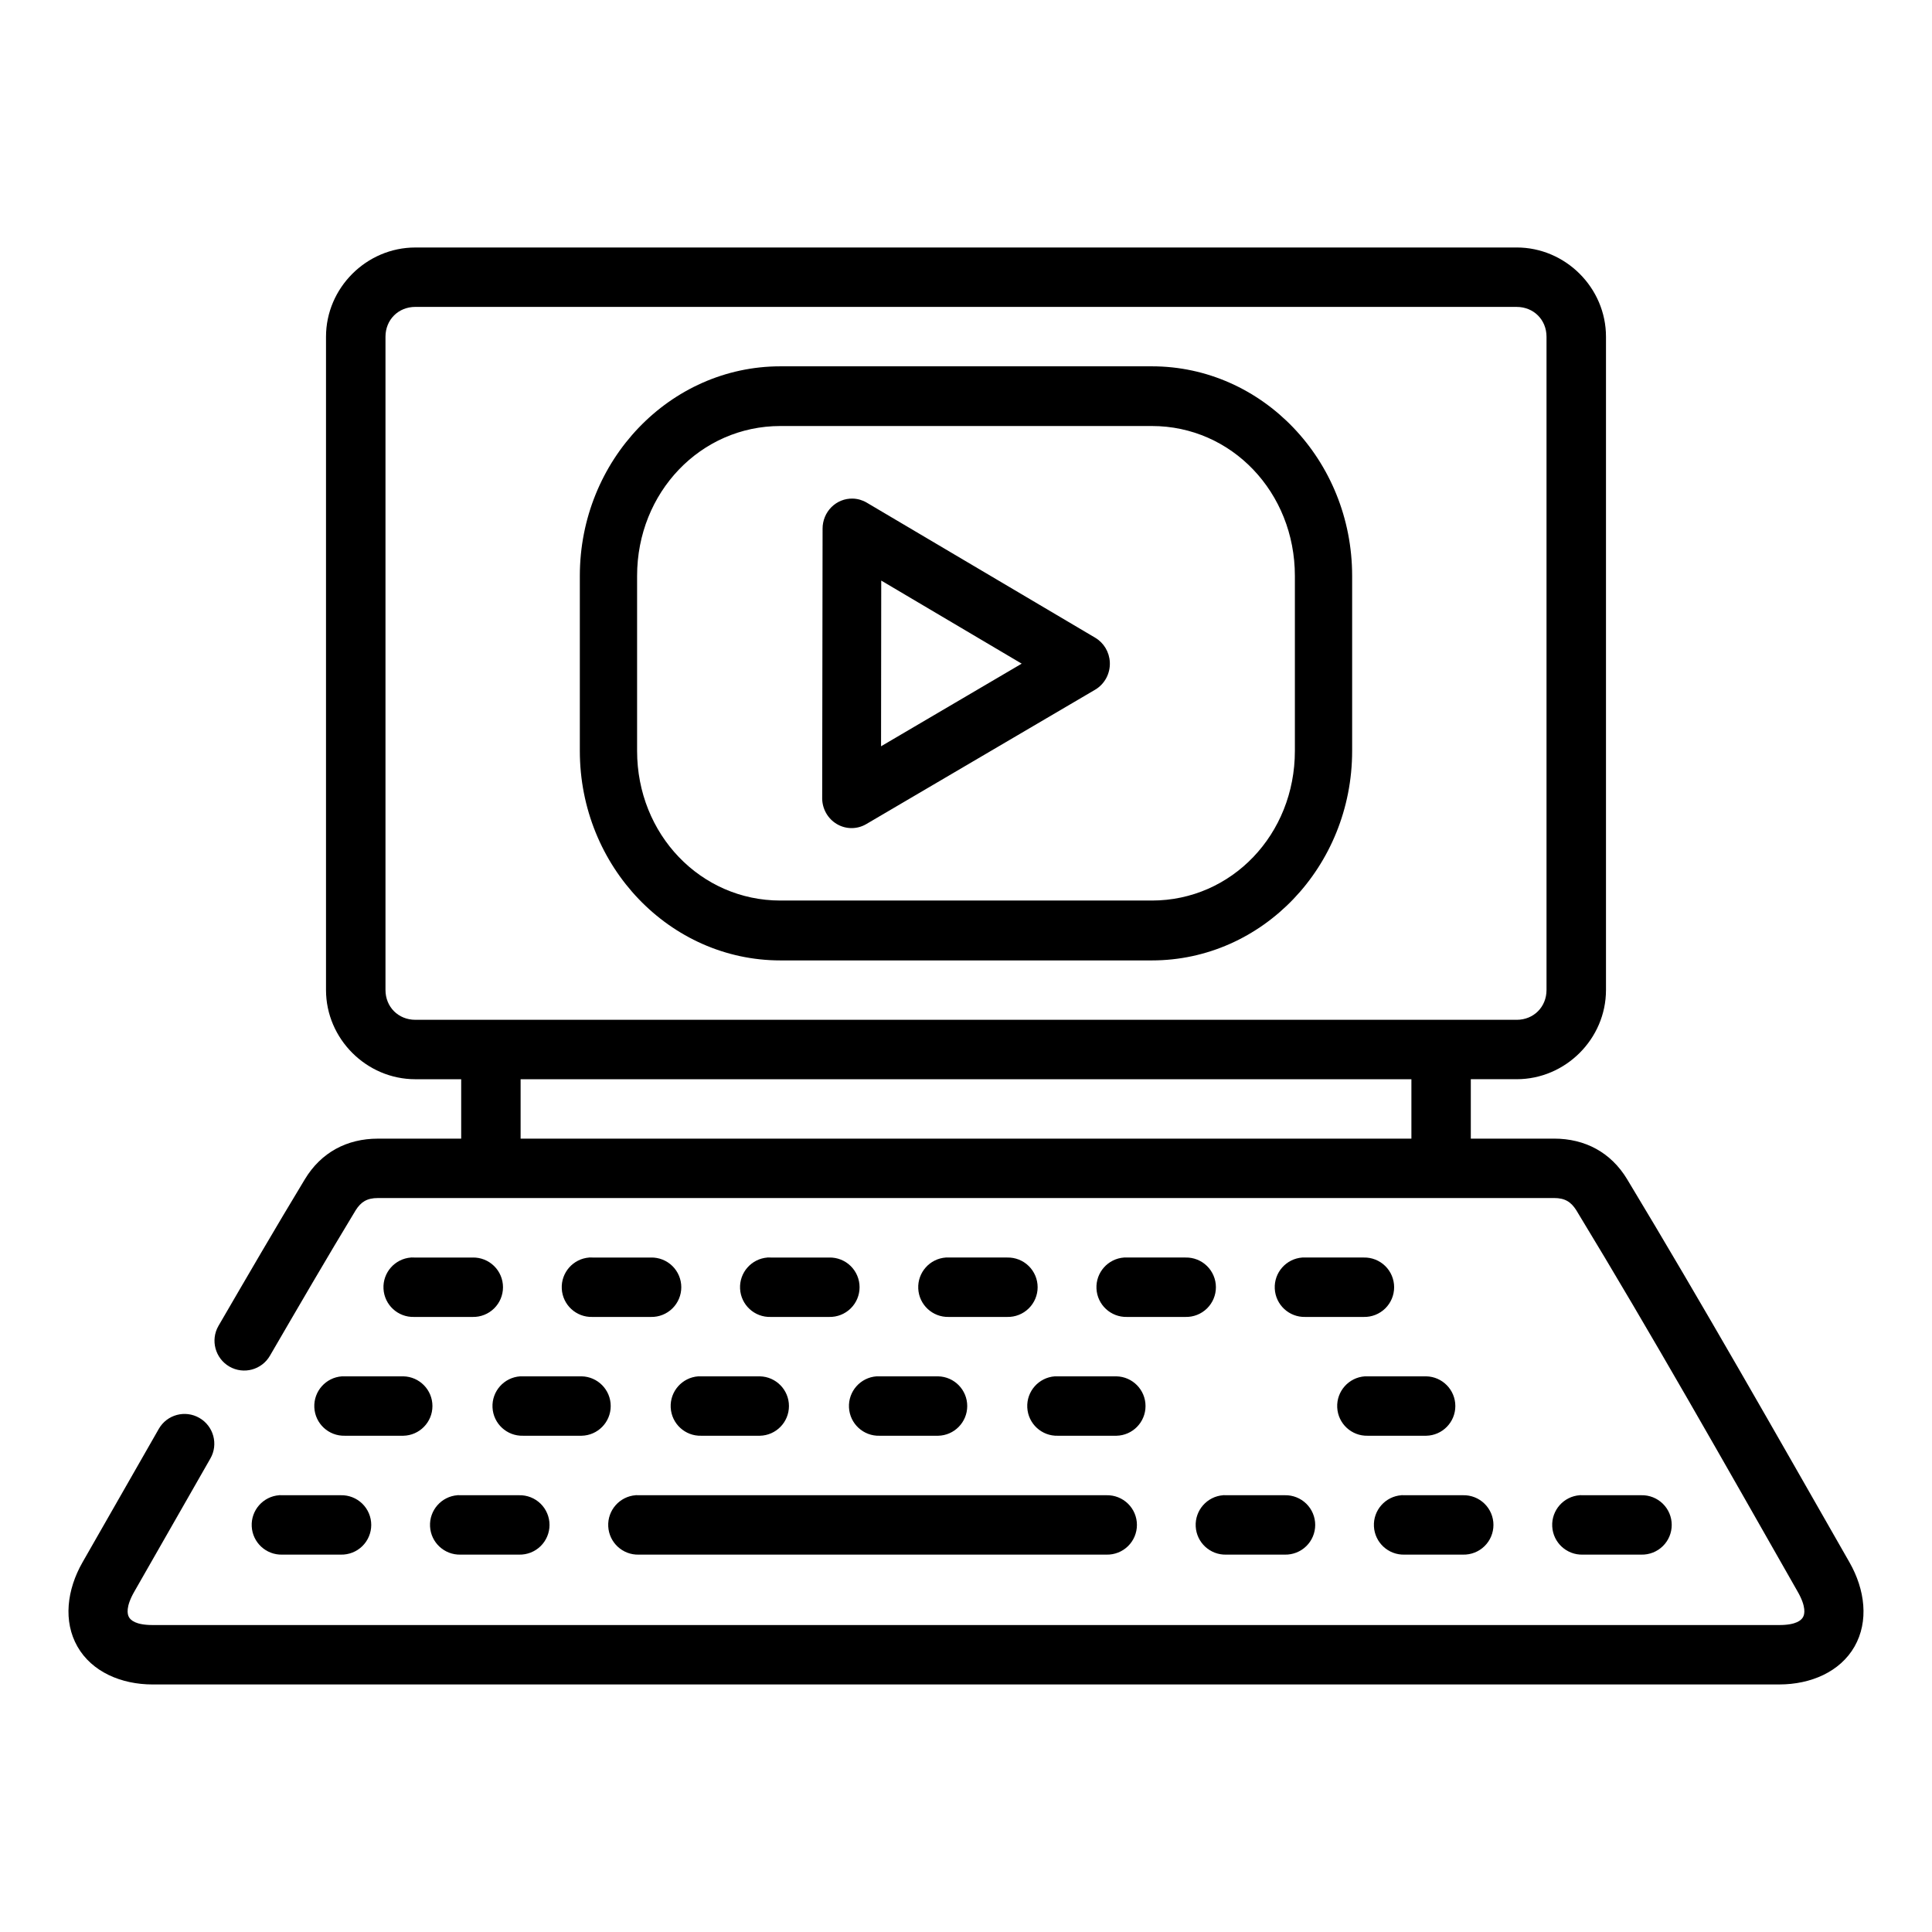
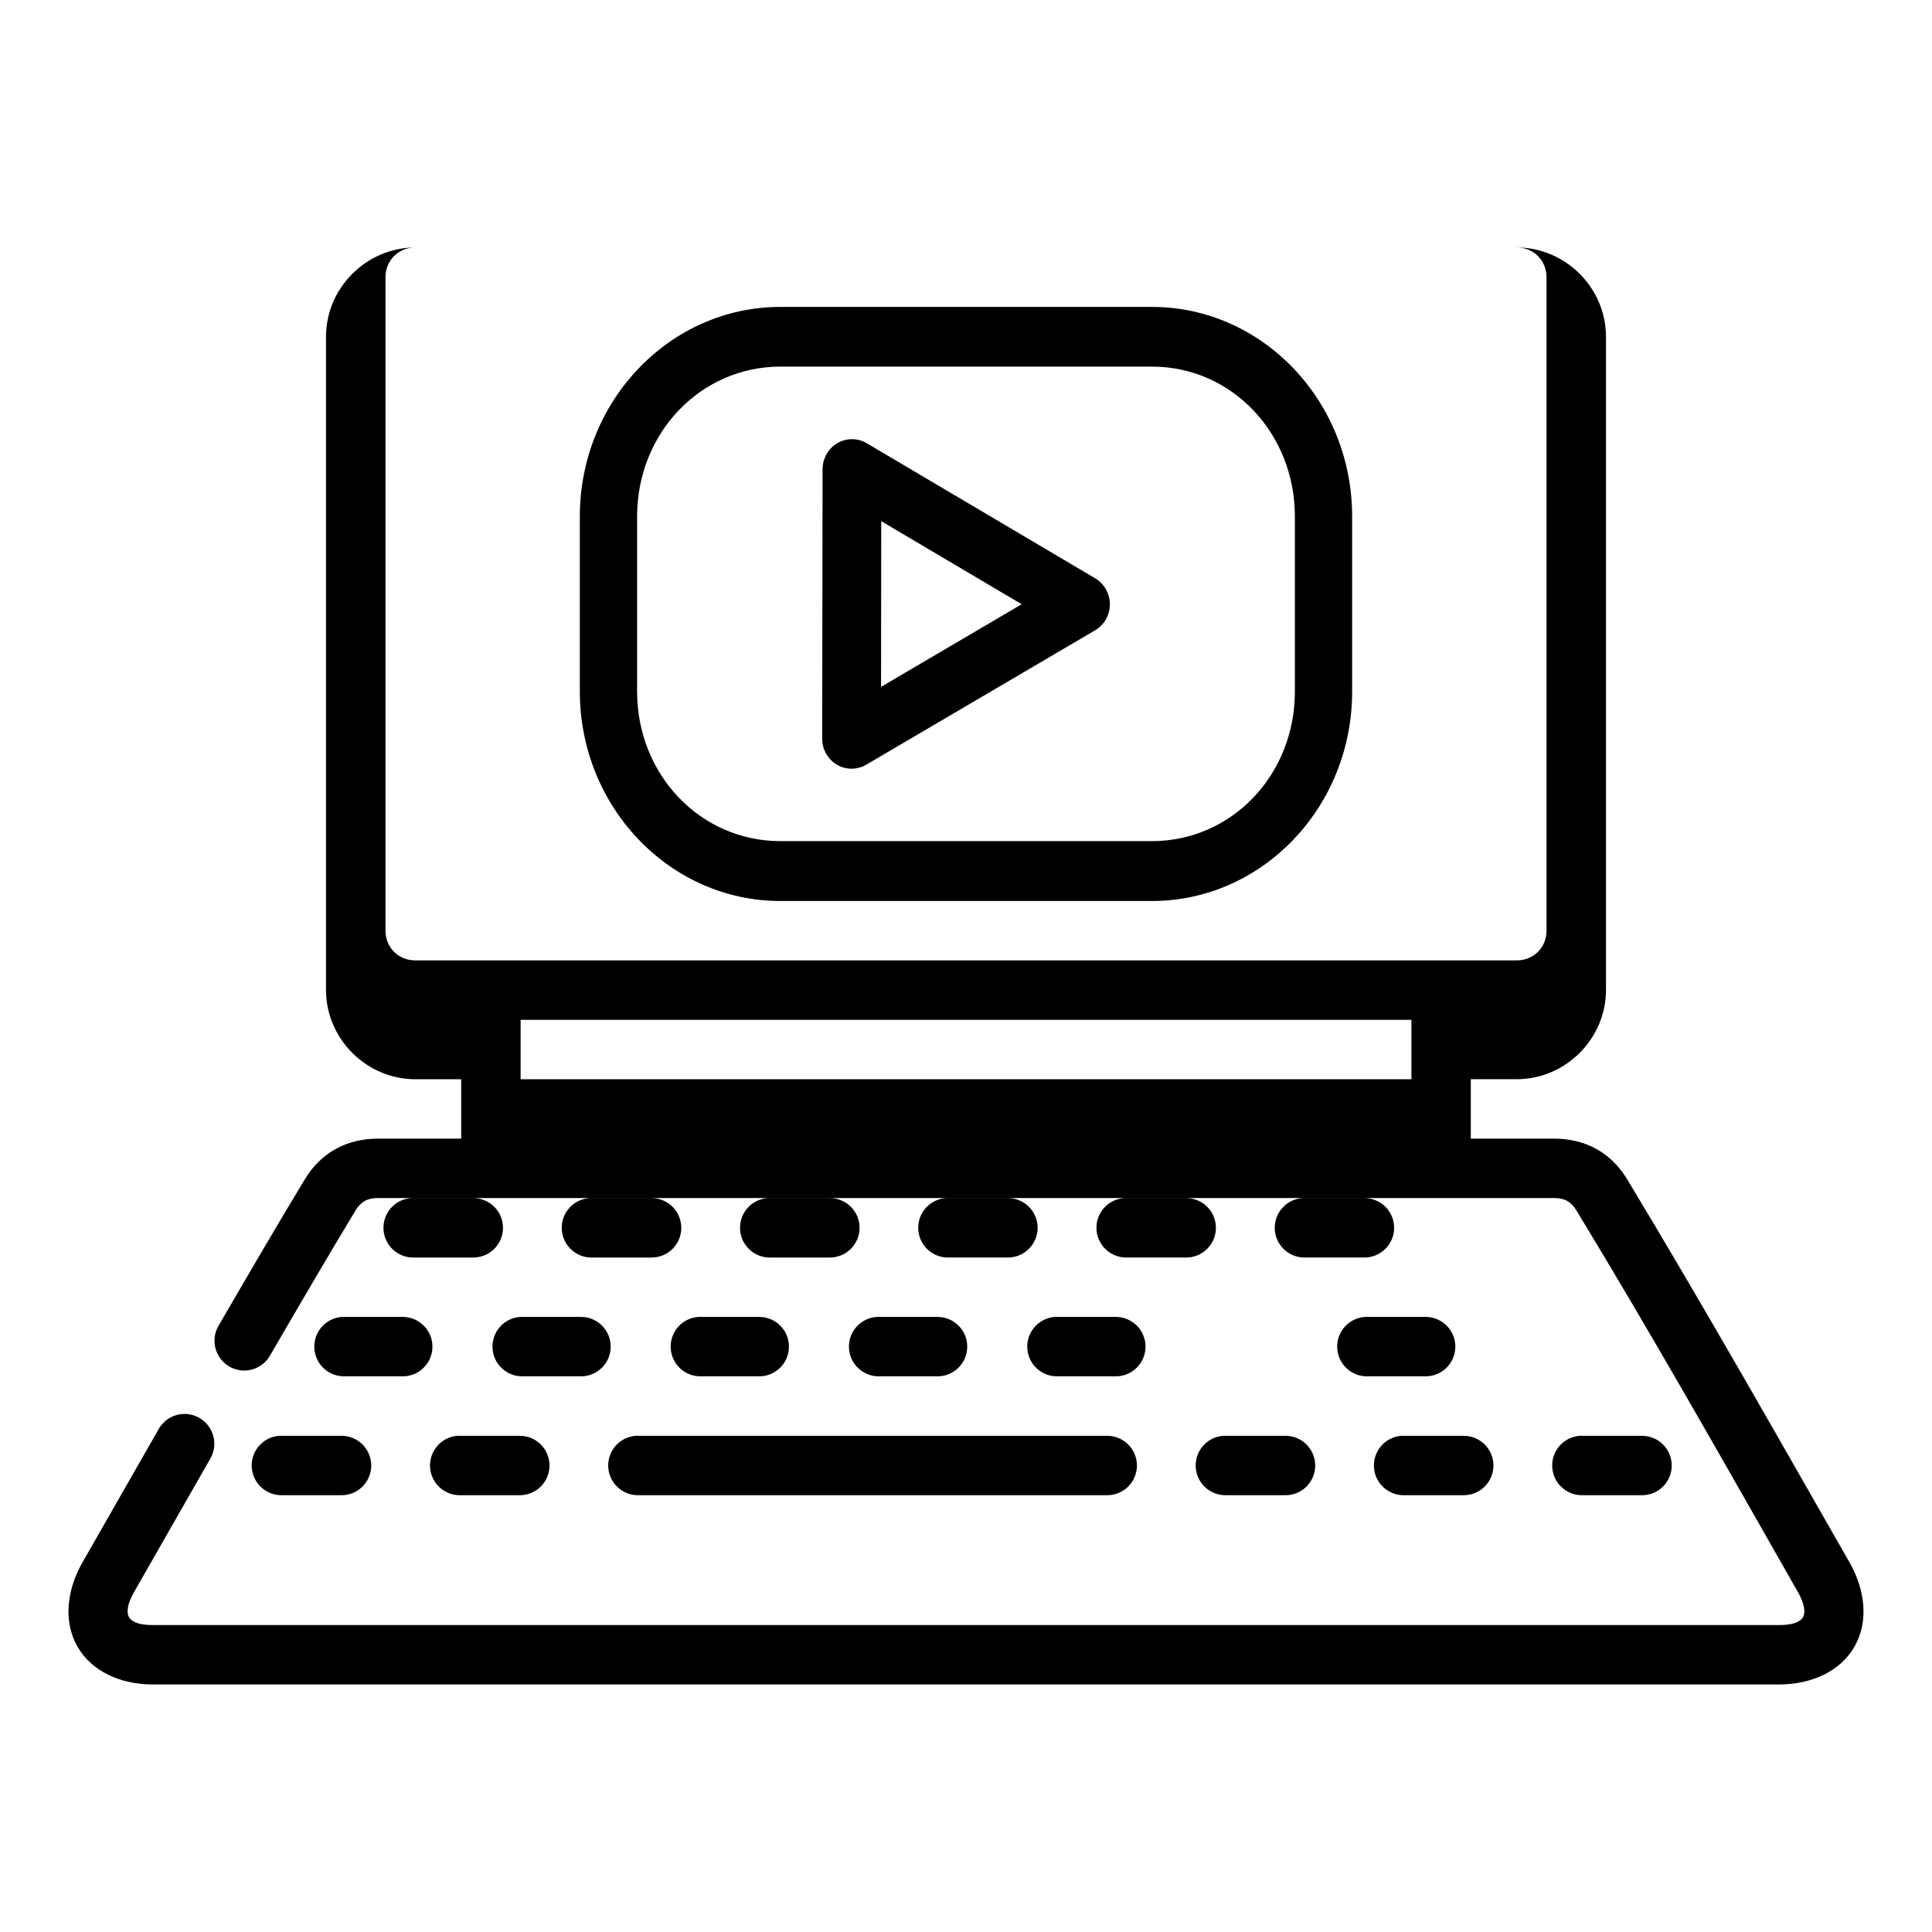
<svg xmlns="http://www.w3.org/2000/svg" fill="#000000" width="800px" height="800px" version="1.1" viewBox="144 144 512 512">
-   <path d="m254.06 209.59c-12.945 0-23.664 10.699-23.664 23.648v173.12c0 12.945 10.715 23.648 23.664 23.648h12.16v15.746h-22.062c-8.195 0-15.062 3.637-19.355 10.746-7.793 12.867-15.348 25.875-22.91 38.883-2.172 3.766-0.859 8.605 2.906 10.777s8.574 0.875 10.746-2.891c7.504-12.906 15.004-25.809 22.738-38.574 1.371-2.133 2.922-3.199 5.875-3.199l311.68-0.004c2.949 0 4.504 1.066 5.875 3.199 20.25 33.309 39.414 67.266 58.703 101.14 2.289 4.012 1.848 5.953 1.398 6.734-0.445 0.781-1.746 2.09-6.273 2.09h-431.09c-4.527 0-5.828-1.309-6.273-2.09-0.445-0.781-0.891-2.723 1.398-6.734 6.715-11.773 13.441-23.539 20.172-35.301 2.172-3.766 0.859-8.59-2.906-10.762-3.766-2.176-8.574-0.891-10.746 2.875-6.75 11.793-13.5 23.594-20.234 35.395-4.141 7.258-5.156 15.629-1.336 22.324 3.82 6.695 11.594 10.039 19.926 10.039l431.09-0.004c8.332 0 16.105-3.344 19.926-10.039 3.82-6.695 2.805-15.066-1.336-22.324-19.414-33.977-38.711-68.031-58.934-101.54-4.297-7.109-11.16-10.746-19.355-10.746h-22.062v-15.746h12.16c12.945 0 23.664-10.699 23.664-23.648v-173.12c0-12.945-10.715-23.648-23.664-23.648zm0 15.746h291.88c4.496 0 7.902 3.406 7.902 7.902v173.12c0 4.496-3.406 7.902-7.902 7.902l-291.88-0.004c-4.496 0-7.902-3.406-7.902-7.902v-173.12c0-4.496 3.406-7.902 7.902-7.902zm96.754 15.742c-29.285 0-53.152 24.902-53.152 55.535v46.387c0 30.633 23.863 55.52 53.152 55.52h98.445c29.285 0 53.074-24.887 53.074-55.52v-46.387c0-30.633-23.789-55.535-53.074-55.535zm0 15.82h98.445c21.145 0 37.898 17.598 37.898 39.715v46.387c0 22.117-16.754 39.652-37.898 39.652h-98.445c-21.145 0-37.977-17.535-37.977-39.652v-46.387c0-22.117 16.832-39.715 37.977-39.715zm19.156 19.234h0.004c-2.102-0.051-4.129 0.762-5.633 2.258-1.5 1.5-2.348 3.551-2.348 5.691l-0.105 71.434h-0.004c0.004 2.832 1.488 5.453 3.894 6.871 2.402 1.422 5.367 1.426 7.777 0.016l60.672-35.625h-0.004c2.539-1.492 4.043-4.316 3.891-7.301-0.133-2.688-1.594-5.125-3.875-6.473l-60.562-35.809c-1.129-0.664-2.402-1.031-3.703-1.062zm7.566 21.727 37.223 22.016-37.27 21.895zm-95.57 132.15h236.07v15.746l-236.07-0.004zm-29.012 47.23c-0.012 0.004-0.02 0.012-0.031 0.016-4.277 0.316-7.516 3.988-7.293 8.27s3.824 7.602 8.109 7.477h15.512c2.117 0.047 4.164-0.762 5.68-2.246 1.516-1.48 2.367-3.508 2.367-5.629 0-2.117-0.852-4.148-2.367-5.629-1.516-1.48-3.562-2.289-5.68-2.242h-15.512c-0.262-0.02-0.523-0.023-0.785-0.016zm47.246 0c-0.012 0.004-0.02 0.012-0.031 0.016-4.273 0.316-7.516 3.988-7.293 8.27s3.824 7.602 8.109 7.477h15.512c2.121 0.047 4.168-0.762 5.684-2.246 1.512-1.48 2.367-3.508 2.367-5.629 0-2.117-0.855-4.148-2.367-5.629-1.516-1.48-3.562-2.289-5.684-2.242h-15.512c-0.262-0.02-0.523-0.023-0.785-0.016zm47.246 0c-0.008 0.004-0.02 0.012-0.027 0.016-4.277 0.316-7.516 3.988-7.293 8.27 0.219 4.281 3.82 7.602 8.105 7.477h15.516c2.117 0.047 4.164-0.762 5.68-2.246 1.516-1.48 2.367-3.508 2.367-5.629 0-2.117-0.852-4.148-2.367-5.629s-3.562-2.289-5.68-2.242h-15.516c-0.258-0.02-0.52-0.023-0.781-0.016zm47.215 0.016h0.004c-4.273 0.301-7.527 3.961-7.32 8.242 0.203 4.277 3.789 7.609 8.074 7.504h15.512c2.117 0.047 4.168-0.762 5.68-2.246 1.516-1.48 2.371-3.508 2.371-5.629 0-2.117-0.855-4.148-2.371-5.629-1.512-1.48-3.562-2.289-5.68-2.242h-15.512c-0.254-0.012-0.504-0.012-0.754 0zm47.23 0h0.004c-4.273 0.301-7.523 3.961-7.32 8.242 0.207 4.277 3.793 7.609 8.074 7.504h15.531c2.117 0.047 4.164-0.762 5.68-2.246 1.512-1.48 2.367-3.508 2.367-5.629 0-2.117-0.855-4.148-2.367-5.629-1.516-1.48-3.562-2.289-5.68-2.242h-15.531c-0.25-0.012-0.5-0.012-0.754 0zm47.246 0h0.008c-4.277 0.301-7.527 3.961-7.32 8.242 0.203 4.277 3.789 7.609 8.07 7.504h15.516c2.117 0.047 4.164-0.762 5.68-2.246 1.516-1.48 2.367-3.508 2.367-5.629 0-2.117-0.852-4.148-2.367-5.629s-3.562-2.289-5.68-2.242h-15.516c-0.25-0.012-0.5-0.012-0.75 0zm-254.52 31.488h0.008c-4.277 0.297-7.531 3.957-7.328 8.242 0.207 4.281 3.797 7.613 8.082 7.5h15.512c4.281-0.09 7.707-3.586 7.707-7.871 0-4.281-3.426-7.781-7.707-7.871h-15.512c-0.25-0.012-0.504-0.012-0.754 0zm47.23 0h0.008c-4.285 0.293-7.547 3.961-7.336 8.25 0.211 4.289 3.812 7.621 8.105 7.492h15.516c4.281-0.09 7.703-3.586 7.703-7.871 0-4.281-3.422-7.781-7.703-7.871h-15.516c-0.254-0.012-0.512-0.012-0.77 0zm47.188 0h0.008c-4.277 0.312-7.523 3.988-7.301 8.27 0.223 4.285 3.828 7.606 8.117 7.473h15.512c4.281-0.09 7.707-3.586 7.707-7.871 0-4.281-3.426-7.781-7.707-7.871h-15.512c-0.273-0.016-0.547-0.016-0.816 0zm47.246 0h0.008c-4.277 0.312-7.519 3.988-7.301 8.27 0.223 4.285 3.828 7.606 8.117 7.473h15.512c4.285-0.09 7.707-3.586 7.707-7.871 0-4.281-3.422-7.781-7.707-7.871h-15.512c-0.273-0.016-0.543-0.016-0.816 0zm47.246 0h0.012c-4.281 0.312-7.523 3.988-7.301 8.27 0.219 4.285 3.828 7.606 8.113 7.473h15.516c4.281-0.09 7.707-3.586 7.707-7.871 0-4.281-3.426-7.781-7.707-7.871h-15.516c-0.27-0.016-0.543-0.016-0.812 0zm82.164 0h0.012c-4.277 0.297-7.535 3.957-7.328 8.242 0.203 4.281 3.793 7.613 8.082 7.5h15.512c4.281-0.09 7.707-3.586 7.707-7.871 0-4.281-3.426-7.781-7.707-7.871h-15.512c-0.254-0.012-0.504-0.012-0.754 0zm-287.67 31.488h0.012c-0.012 0.004-0.02 0.012-0.031 0.016-4.273 0.316-7.516 3.988-7.293 8.27 0.223 4.281 3.824 7.602 8.109 7.473h15.512c2.121 0.047 4.168-0.762 5.684-2.242 1.512-1.48 2.367-3.512 2.367-5.629 0-2.117-0.855-4.148-2.367-5.629-1.516-1.48-3.562-2.289-5.684-2.242h-15.512c-0.262-0.02-0.523-0.023-0.785-0.016zm47.23 0h0.012c-0.004 0.004-0.008 0.012-0.016 0.016-4.266 0.32-7.5 3.988-7.281 8.262 0.215 4.273 3.805 7.594 8.082 7.481h15.527c2.121 0.047 4.168-0.762 5.684-2.242 1.512-1.48 2.367-3.512 2.367-5.629 0-2.117-0.855-4.148-2.367-5.629-1.516-1.48-3.562-2.289-5.684-2.242h-15.527c-0.262-0.02-0.523-0.023-0.785-0.016zm47.246 0h0.016c-0.012 0.004-0.02 0.012-0.031 0.016-4.273 0.316-7.516 3.988-7.293 8.27s3.824 7.602 8.109 7.473h123.95c2.117 0.047 4.164-0.762 5.68-2.242s2.367-3.512 2.367-5.629c0-2.117-0.852-4.148-2.367-5.629-1.516-1.48-3.562-2.289-5.68-2.242h-123.95c-0.262-0.02-0.523-0.023-0.785-0.016zm155.67 0h0.016l-0.016 0.016c-4.277 0.316-7.516 3.988-7.293 8.27 0.219 4.281 3.824 7.602 8.109 7.473h15.512c2.117 0.047 4.164-0.762 5.68-2.242 1.516-1.48 2.367-3.512 2.367-5.629 0-2.117-0.852-4.148-2.367-5.629-1.516-1.48-3.562-2.289-5.68-2.242h-15.512c-0.27-0.02-0.535-0.023-0.801-0.016zm47.246 0h0.016c-0.008 0.004-0.02 0.012-0.027 0.016-4.277 0.316-7.516 3.988-7.297 8.27 0.223 4.281 3.824 7.602 8.109 7.473h15.516c2.117 0.047 4.164-0.762 5.68-2.242 1.516-1.48 2.367-3.512 2.367-5.629 0-2.117-0.852-4.148-2.367-5.629-1.516-1.48-3.562-2.289-5.68-2.242h-15.516c-0.262-0.02-0.523-0.023-0.781-0.016zm47.246 0h0.02c-0.012 0.004-0.02 0.012-0.031 0.016-4.277 0.316-7.516 3.988-7.293 8.27 0.219 4.281 3.824 7.602 8.109 7.473h15.512c2.117 0.047 4.164-0.762 5.68-2.242s2.367-3.512 2.367-5.629c0-2.117-0.852-4.148-2.367-5.629-1.516-1.48-3.562-2.289-5.68-2.242h-15.512c-0.262-0.02-0.523-0.023-0.785-0.016z" />
+   <path d="m254.06 209.59c-12.945 0-23.664 10.699-23.664 23.648v173.12c0 12.945 10.715 23.648 23.664 23.648h12.16v15.746h-22.062c-8.195 0-15.062 3.637-19.355 10.746-7.793 12.867-15.348 25.875-22.91 38.883-2.172 3.766-0.859 8.605 2.906 10.777s8.574 0.875 10.746-2.891c7.504-12.906 15.004-25.809 22.738-38.574 1.371-2.133 2.922-3.199 5.875-3.199l311.68-0.004c2.949 0 4.504 1.066 5.875 3.199 20.25 33.309 39.414 67.266 58.703 101.14 2.289 4.012 1.848 5.953 1.398 6.734-0.445 0.781-1.746 2.09-6.273 2.09h-431.09c-4.527 0-5.828-1.309-6.273-2.09-0.445-0.781-0.891-2.723 1.398-6.734 6.715-11.773 13.441-23.539 20.172-35.301 2.172-3.766 0.859-8.59-2.906-10.762-3.766-2.176-8.574-0.891-10.746 2.875-6.75 11.793-13.5 23.594-20.234 35.395-4.141 7.258-5.156 15.629-1.336 22.324 3.82 6.695 11.594 10.039 19.926 10.039l431.09-0.004c8.332 0 16.105-3.344 19.926-10.039 3.82-6.695 2.805-15.066-1.336-22.324-19.414-33.977-38.711-68.031-58.934-101.54-4.297-7.109-11.16-10.746-19.355-10.746h-22.062v-15.746h12.16c12.945 0 23.664-10.699 23.664-23.648v-173.12c0-12.945-10.715-23.648-23.664-23.648zh291.88c4.496 0 7.902 3.406 7.902 7.902v173.12c0 4.496-3.406 7.902-7.902 7.902l-291.88-0.004c-4.496 0-7.902-3.406-7.902-7.902v-173.12c0-4.496 3.406-7.902 7.902-7.902zm96.754 15.742c-29.285 0-53.152 24.902-53.152 55.535v46.387c0 30.633 23.863 55.52 53.152 55.52h98.445c29.285 0 53.074-24.887 53.074-55.52v-46.387c0-30.633-23.789-55.535-53.074-55.535zm0 15.82h98.445c21.145 0 37.898 17.598 37.898 39.715v46.387c0 22.117-16.754 39.652-37.898 39.652h-98.445c-21.145 0-37.977-17.535-37.977-39.652v-46.387c0-22.117 16.832-39.715 37.977-39.715zm19.156 19.234h0.004c-2.102-0.051-4.129 0.762-5.633 2.258-1.5 1.5-2.348 3.551-2.348 5.691l-0.105 71.434h-0.004c0.004 2.832 1.488 5.453 3.894 6.871 2.402 1.422 5.367 1.426 7.777 0.016l60.672-35.625h-0.004c2.539-1.492 4.043-4.316 3.891-7.301-0.133-2.688-1.594-5.125-3.875-6.473l-60.562-35.809c-1.129-0.664-2.402-1.031-3.703-1.062zm7.566 21.727 37.223 22.016-37.27 21.895zm-95.57 132.15h236.07v15.746l-236.07-0.004zm-29.012 47.23c-0.012 0.004-0.02 0.012-0.031 0.016-4.277 0.316-7.516 3.988-7.293 8.27s3.824 7.602 8.109 7.477h15.512c2.117 0.047 4.164-0.762 5.68-2.246 1.516-1.48 2.367-3.508 2.367-5.629 0-2.117-0.852-4.148-2.367-5.629-1.516-1.48-3.562-2.289-5.68-2.242h-15.512c-0.262-0.02-0.523-0.023-0.785-0.016zm47.246 0c-0.012 0.004-0.02 0.012-0.031 0.016-4.273 0.316-7.516 3.988-7.293 8.27s3.824 7.602 8.109 7.477h15.512c2.121 0.047 4.168-0.762 5.684-2.246 1.512-1.48 2.367-3.508 2.367-5.629 0-2.117-0.855-4.148-2.367-5.629-1.516-1.48-3.562-2.289-5.684-2.242h-15.512c-0.262-0.02-0.523-0.023-0.785-0.016zm47.246 0c-0.008 0.004-0.02 0.012-0.027 0.016-4.277 0.316-7.516 3.988-7.293 8.27 0.219 4.281 3.82 7.602 8.105 7.477h15.516c2.117 0.047 4.164-0.762 5.68-2.246 1.516-1.48 2.367-3.508 2.367-5.629 0-2.117-0.852-4.148-2.367-5.629s-3.562-2.289-5.68-2.242h-15.516c-0.258-0.02-0.52-0.023-0.781-0.016zm47.215 0.016h0.004c-4.273 0.301-7.527 3.961-7.32 8.242 0.203 4.277 3.789 7.609 8.074 7.504h15.512c2.117 0.047 4.168-0.762 5.68-2.246 1.516-1.48 2.371-3.508 2.371-5.629 0-2.117-0.855-4.148-2.371-5.629-1.512-1.48-3.562-2.289-5.68-2.242h-15.512c-0.254-0.012-0.504-0.012-0.754 0zm47.23 0h0.004c-4.273 0.301-7.523 3.961-7.32 8.242 0.207 4.277 3.793 7.609 8.074 7.504h15.531c2.117 0.047 4.164-0.762 5.68-2.246 1.512-1.48 2.367-3.508 2.367-5.629 0-2.117-0.855-4.148-2.367-5.629-1.516-1.48-3.562-2.289-5.68-2.242h-15.531c-0.25-0.012-0.5-0.012-0.754 0zm47.246 0h0.008c-4.277 0.301-7.527 3.961-7.32 8.242 0.203 4.277 3.789 7.609 8.07 7.504h15.516c2.117 0.047 4.164-0.762 5.68-2.246 1.516-1.48 2.367-3.508 2.367-5.629 0-2.117-0.852-4.148-2.367-5.629s-3.562-2.289-5.68-2.242h-15.516c-0.25-0.012-0.5-0.012-0.75 0zm-254.52 31.488h0.008c-4.277 0.297-7.531 3.957-7.328 8.242 0.207 4.281 3.797 7.613 8.082 7.5h15.512c4.281-0.09 7.707-3.586 7.707-7.871 0-4.281-3.426-7.781-7.707-7.871h-15.512c-0.25-0.012-0.504-0.012-0.754 0zm47.23 0h0.008c-4.285 0.293-7.547 3.961-7.336 8.25 0.211 4.289 3.812 7.621 8.105 7.492h15.516c4.281-0.09 7.703-3.586 7.703-7.871 0-4.281-3.422-7.781-7.703-7.871h-15.516c-0.254-0.012-0.512-0.012-0.77 0zm47.188 0h0.008c-4.277 0.312-7.523 3.988-7.301 8.27 0.223 4.285 3.828 7.606 8.117 7.473h15.512c4.281-0.09 7.707-3.586 7.707-7.871 0-4.281-3.426-7.781-7.707-7.871h-15.512c-0.273-0.016-0.547-0.016-0.816 0zm47.246 0h0.008c-4.277 0.312-7.519 3.988-7.301 8.27 0.223 4.285 3.828 7.606 8.117 7.473h15.512c4.285-0.09 7.707-3.586 7.707-7.871 0-4.281-3.422-7.781-7.707-7.871h-15.512c-0.273-0.016-0.543-0.016-0.816 0zm47.246 0h0.012c-4.281 0.312-7.523 3.988-7.301 8.27 0.219 4.285 3.828 7.606 8.113 7.473h15.516c4.281-0.09 7.707-3.586 7.707-7.871 0-4.281-3.426-7.781-7.707-7.871h-15.516c-0.27-0.016-0.543-0.016-0.812 0zm82.164 0h0.012c-4.277 0.297-7.535 3.957-7.328 8.242 0.203 4.281 3.793 7.613 8.082 7.5h15.512c4.281-0.09 7.707-3.586 7.707-7.871 0-4.281-3.426-7.781-7.707-7.871h-15.512c-0.254-0.012-0.504-0.012-0.754 0zm-287.67 31.488h0.012c-0.012 0.004-0.02 0.012-0.031 0.016-4.273 0.316-7.516 3.988-7.293 8.27 0.223 4.281 3.824 7.602 8.109 7.473h15.512c2.121 0.047 4.168-0.762 5.684-2.242 1.512-1.48 2.367-3.512 2.367-5.629 0-2.117-0.855-4.148-2.367-5.629-1.516-1.48-3.562-2.289-5.684-2.242h-15.512c-0.262-0.02-0.523-0.023-0.785-0.016zm47.23 0h0.012c-0.004 0.004-0.008 0.012-0.016 0.016-4.266 0.32-7.5 3.988-7.281 8.262 0.215 4.273 3.805 7.594 8.082 7.481h15.527c2.121 0.047 4.168-0.762 5.684-2.242 1.512-1.48 2.367-3.512 2.367-5.629 0-2.117-0.855-4.148-2.367-5.629-1.516-1.48-3.562-2.289-5.684-2.242h-15.527c-0.262-0.02-0.523-0.023-0.785-0.016zm47.246 0h0.016c-0.012 0.004-0.02 0.012-0.031 0.016-4.273 0.316-7.516 3.988-7.293 8.27s3.824 7.602 8.109 7.473h123.95c2.117 0.047 4.164-0.762 5.68-2.242s2.367-3.512 2.367-5.629c0-2.117-0.852-4.148-2.367-5.629-1.516-1.48-3.562-2.289-5.68-2.242h-123.95c-0.262-0.02-0.523-0.023-0.785-0.016zm155.67 0h0.016l-0.016 0.016c-4.277 0.316-7.516 3.988-7.293 8.27 0.219 4.281 3.824 7.602 8.109 7.473h15.512c2.117 0.047 4.164-0.762 5.68-2.242 1.516-1.48 2.367-3.512 2.367-5.629 0-2.117-0.852-4.148-2.367-5.629-1.516-1.48-3.562-2.289-5.68-2.242h-15.512c-0.27-0.02-0.535-0.023-0.801-0.016zm47.246 0h0.016c-0.008 0.004-0.02 0.012-0.027 0.016-4.277 0.316-7.516 3.988-7.297 8.27 0.223 4.281 3.824 7.602 8.109 7.473h15.516c2.117 0.047 4.164-0.762 5.68-2.242 1.516-1.48 2.367-3.512 2.367-5.629 0-2.117-0.852-4.148-2.367-5.629-1.516-1.48-3.562-2.289-5.68-2.242h-15.516c-0.262-0.02-0.523-0.023-0.781-0.016zm47.246 0h0.02c-0.012 0.004-0.02 0.012-0.031 0.016-4.277 0.316-7.516 3.988-7.293 8.27 0.219 4.281 3.824 7.602 8.109 7.473h15.512c2.117 0.047 4.164-0.762 5.68-2.242s2.367-3.512 2.367-5.629c0-2.117-0.852-4.148-2.367-5.629-1.516-1.48-3.562-2.289-5.68-2.242h-15.512c-0.262-0.02-0.523-0.023-0.785-0.016z" />
</svg>